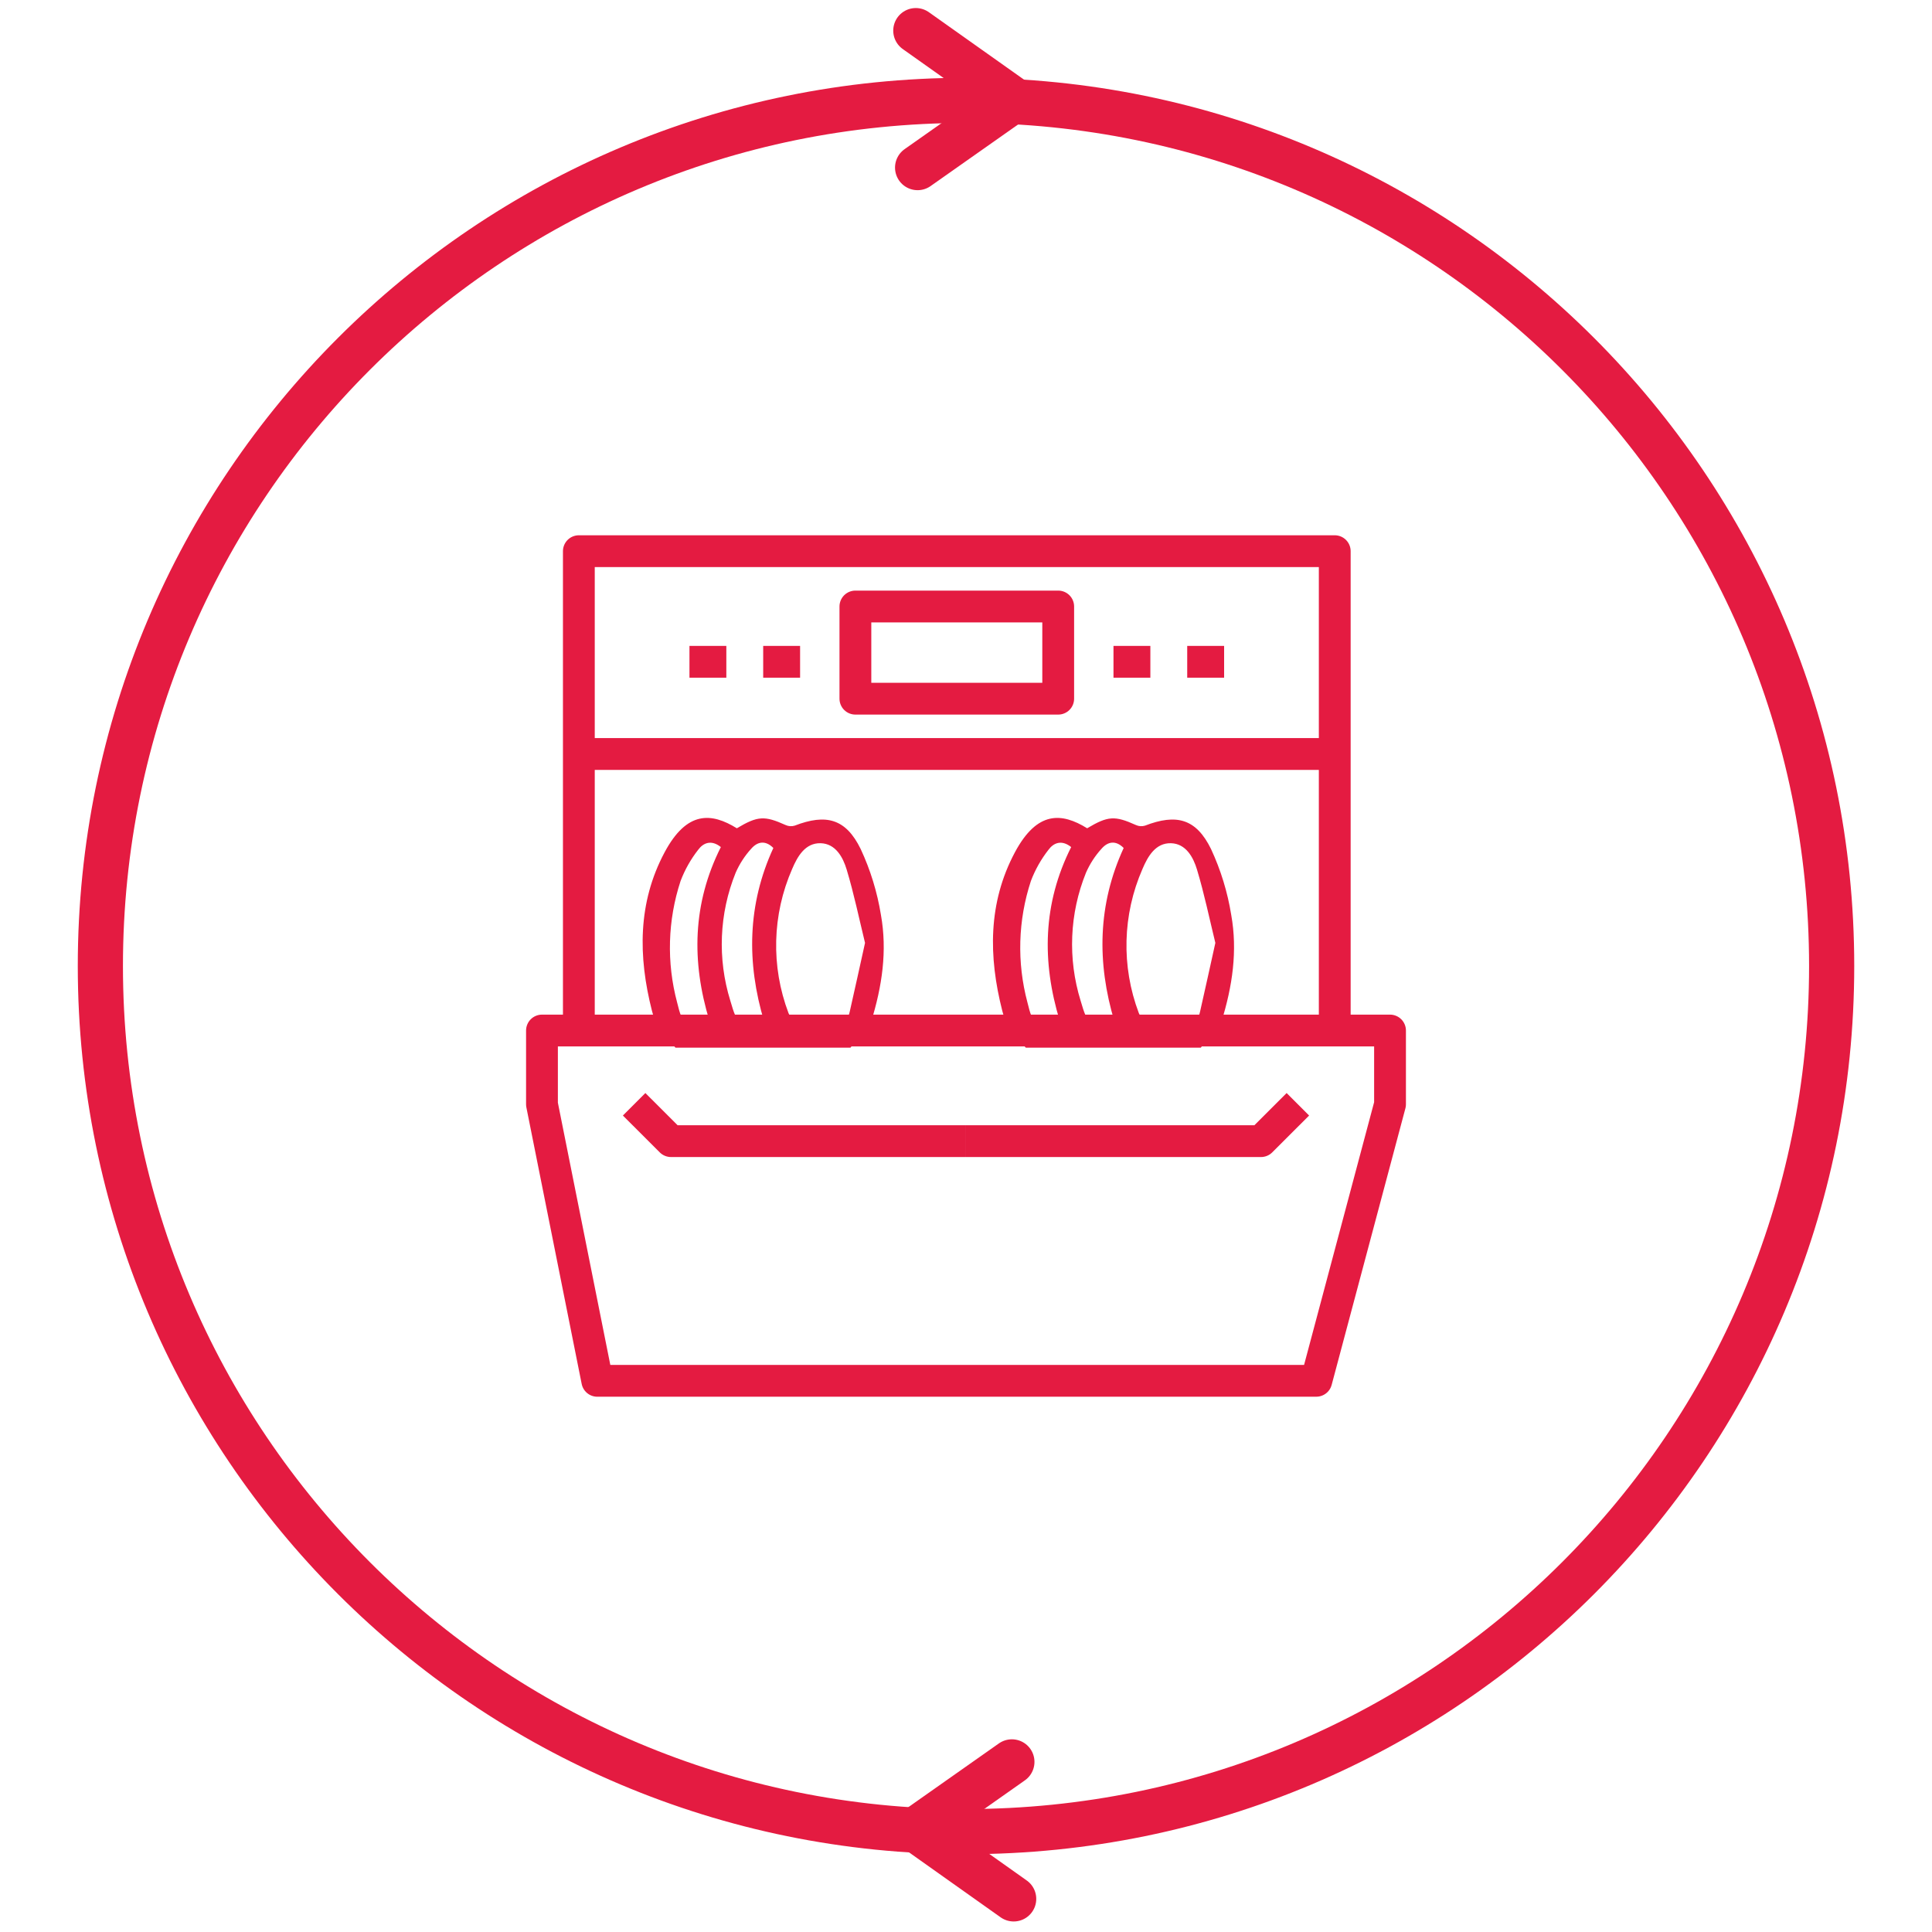
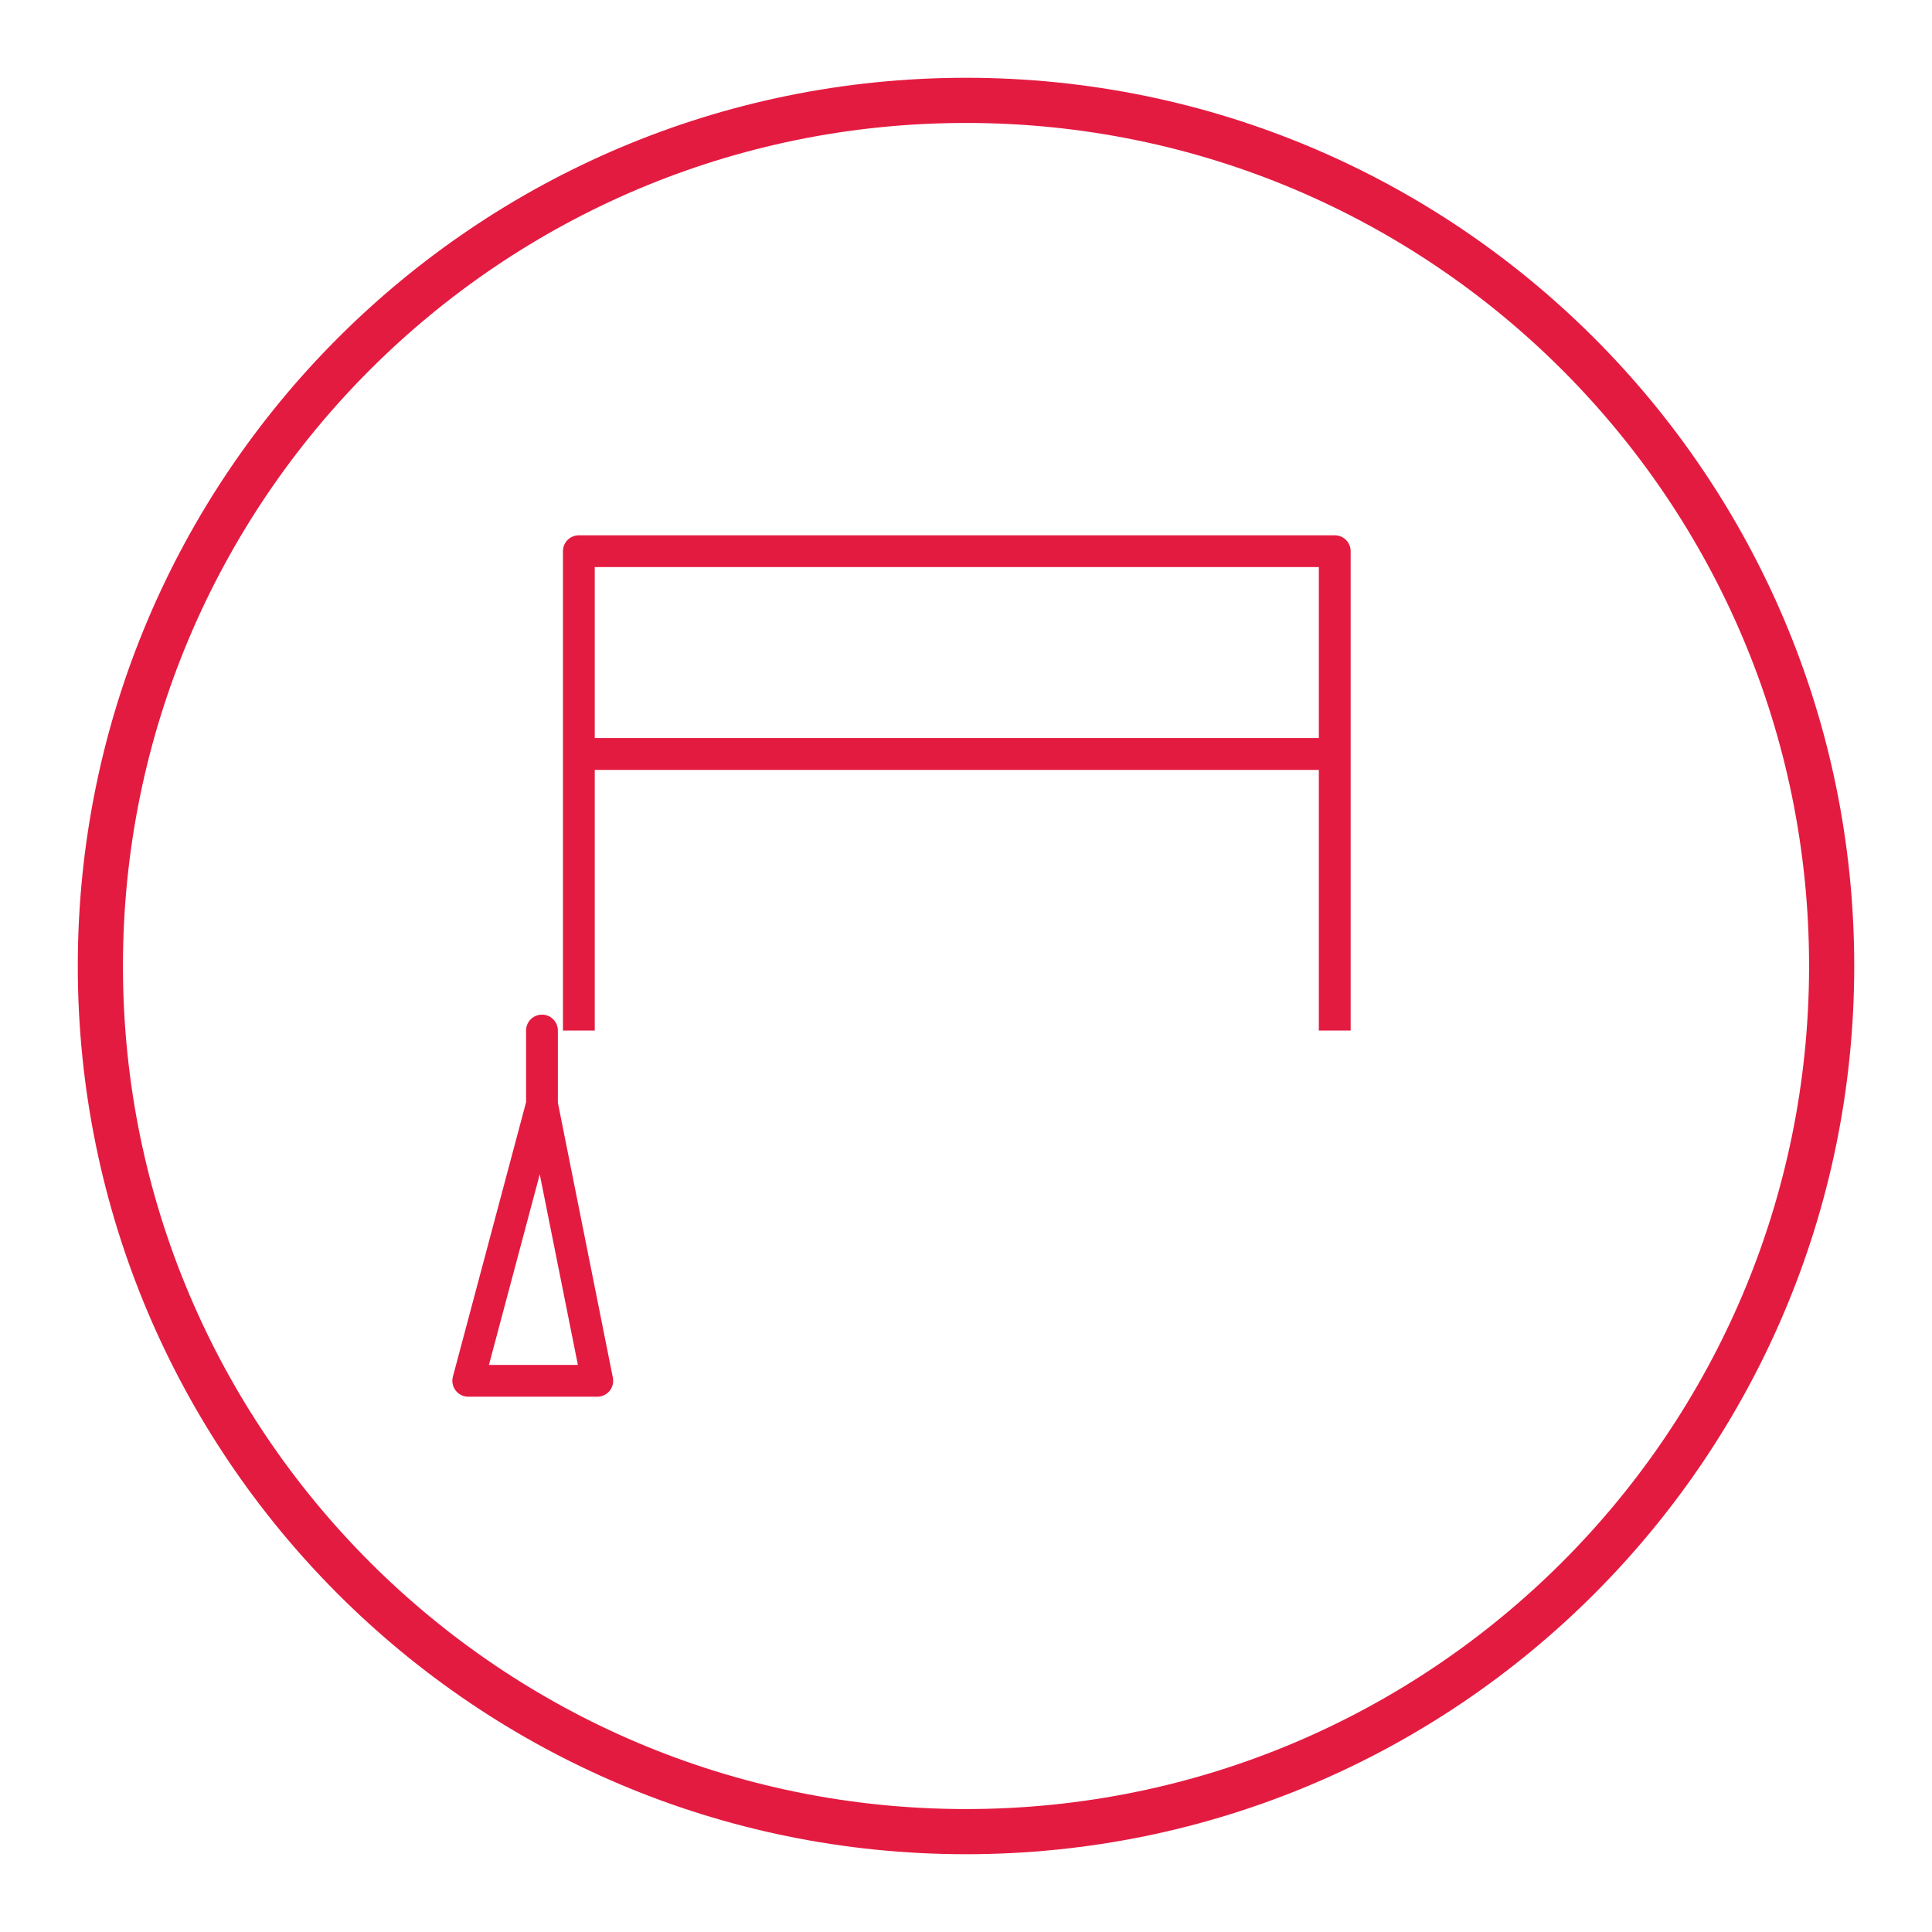
<svg xmlns="http://www.w3.org/2000/svg" width="80" height="80" fill="none" viewBox="0 0 80 80">
  <path stroke="#E41B41" stroke-miterlimit="10" stroke-width="1.87" d="M40 75.844c19.797 0 35.845-16.048 35.845-35.844C75.845 20.204 59.797 4.156 40 4.156 20.204 4.156 4.156 20.204 4.156 40c0 19.796 16.048 35.844 35.844 35.844z" />
-   <path stroke="#E41B41" stroke-linecap="round" stroke-linejoin="round" stroke-width="1.87" d="M41.9 72.956l-3.978 2.8 4.052 2.873M37.996 6.94l3.978-2.8-4.052-2.872" />
-   <path stroke="#E41B41" stroke-linejoin="round" stroke-width="1.317" d="M23.969 42.672V31.221h31.3v11.451M23.969 31.22v-8.397h31.3v8.398M24.732 57.177l-2.29-11.451v-3.054h35.116v3.054l-3.053 11.45H24.732z" />
-   <path stroke="#E41B41" stroke-linejoin="round" stroke-width="1.317" d="M26.258 45.726l1.527 1.526h12.214M53.742 45.726l-1.527 1.526H40M43.816 25.114H35.42v3.817h8.398v-3.817zM33.13 27.404h-1.528M30.076 27.404h-1.527M47.634 27.404h-1.527M50.688 27.404H49.16" />
-   <path fill="#E41B41" d="M36.478 37.887c-.153-.945-.435-1.865-.84-2.733-.614-1.255-1.429-1.469-2.732-.966-.123.037-.256.029-.373-.024-.879-.395-1.155-.382-2.022.133-1.05-.65-2.067-.735-2.991.995-1.116 2.087-1.097 4.316-.524 6.563.034.135.078.267.145.492l-.19.001c.358.327.699.672 1.02 1.034h7.245c.275-.371.588-.712.846-1.042.471-1.506.68-2.976.416-4.453zm-7.104 4.377c-1.021.24-1.102.206-1.336-.755-.442-1.655-.392-3.404.144-5.032.177-.465.422-.9.73-1.292.206-.28.537-.429.937-.11-1.179 2.345-1.217 4.745-.475 7.19zm2.268.038c-1.082.14-1.108.133-1.4-.861-.54-1.74-.463-3.614.22-5.303.16-.366.378-.703.647-.997.243-.28.571-.371.914-.028-1.075 2.336-1.115 4.744-.381 7.189zm3.416-.115c-.656.082-1.316.13-1.977.146-.147 0-.372-.22-.431-.384-.732-1.934-.677-4.078.153-5.971.22-.517.54-1.081 1.182-1.062.613.019.92.577 1.074 1.091.303 1.006.516 2.038.76 3.036-.221 1-.421 1.912-.628 2.824-.026.115-.077.314-.133.32zM50.983 37.887c-.152-.945-.434-1.865-.838-2.733-.616-1.255-1.43-1.469-2.733-.966-.123.037-.256.029-.373-.024-.879-.395-1.156-.382-2.022.133-1.05-.65-2.067-.735-2.992.995-1.115 2.087-1.096 4.316-.523 6.563.034.135.078.267.144.492l-.189.001c.358.327.699.672 1.02 1.034h7.245c.275-.371.587-.712.845-1.042.472-1.506.68-2.976.416-4.453zm-7.103 4.377c-1.022.24-1.102.206-1.336-.755-.442-1.655-.392-3.404.144-5.032.176-.465.422-.9.729-1.292.207-.28.537-.429.938-.11-1.179 2.345-1.217 4.745-.475 7.19zm2.267.038c-1.08.14-1.108.133-1.4-.861-.54-1.74-.462-3.614.221-5.303.16-.366.378-.703.647-.997.243-.28.571-.371.914-.028-1.075 2.336-1.116 4.744-.382 7.189zm3.417-.115c-.656.082-1.316.13-1.977.146-.147 0-.372-.22-.431-.384-.732-1.934-.677-4.078.153-5.971.22-.517.54-1.081 1.182-1.062.613.019.92.577 1.074 1.091.303 1.006.516 2.038.76 3.036-.221 1-.421 1.912-.628 2.824-.027.115-.077.314-.133.32z" />
+   <path stroke="#E41B41" stroke-linejoin="round" stroke-width="1.317" d="M23.969 42.672V31.221h31.3v11.451M23.969 31.22v-8.397h31.3v8.398M24.732 57.177l-2.29-11.451v-3.054v3.054l-3.053 11.45H24.732z" />
</svg>